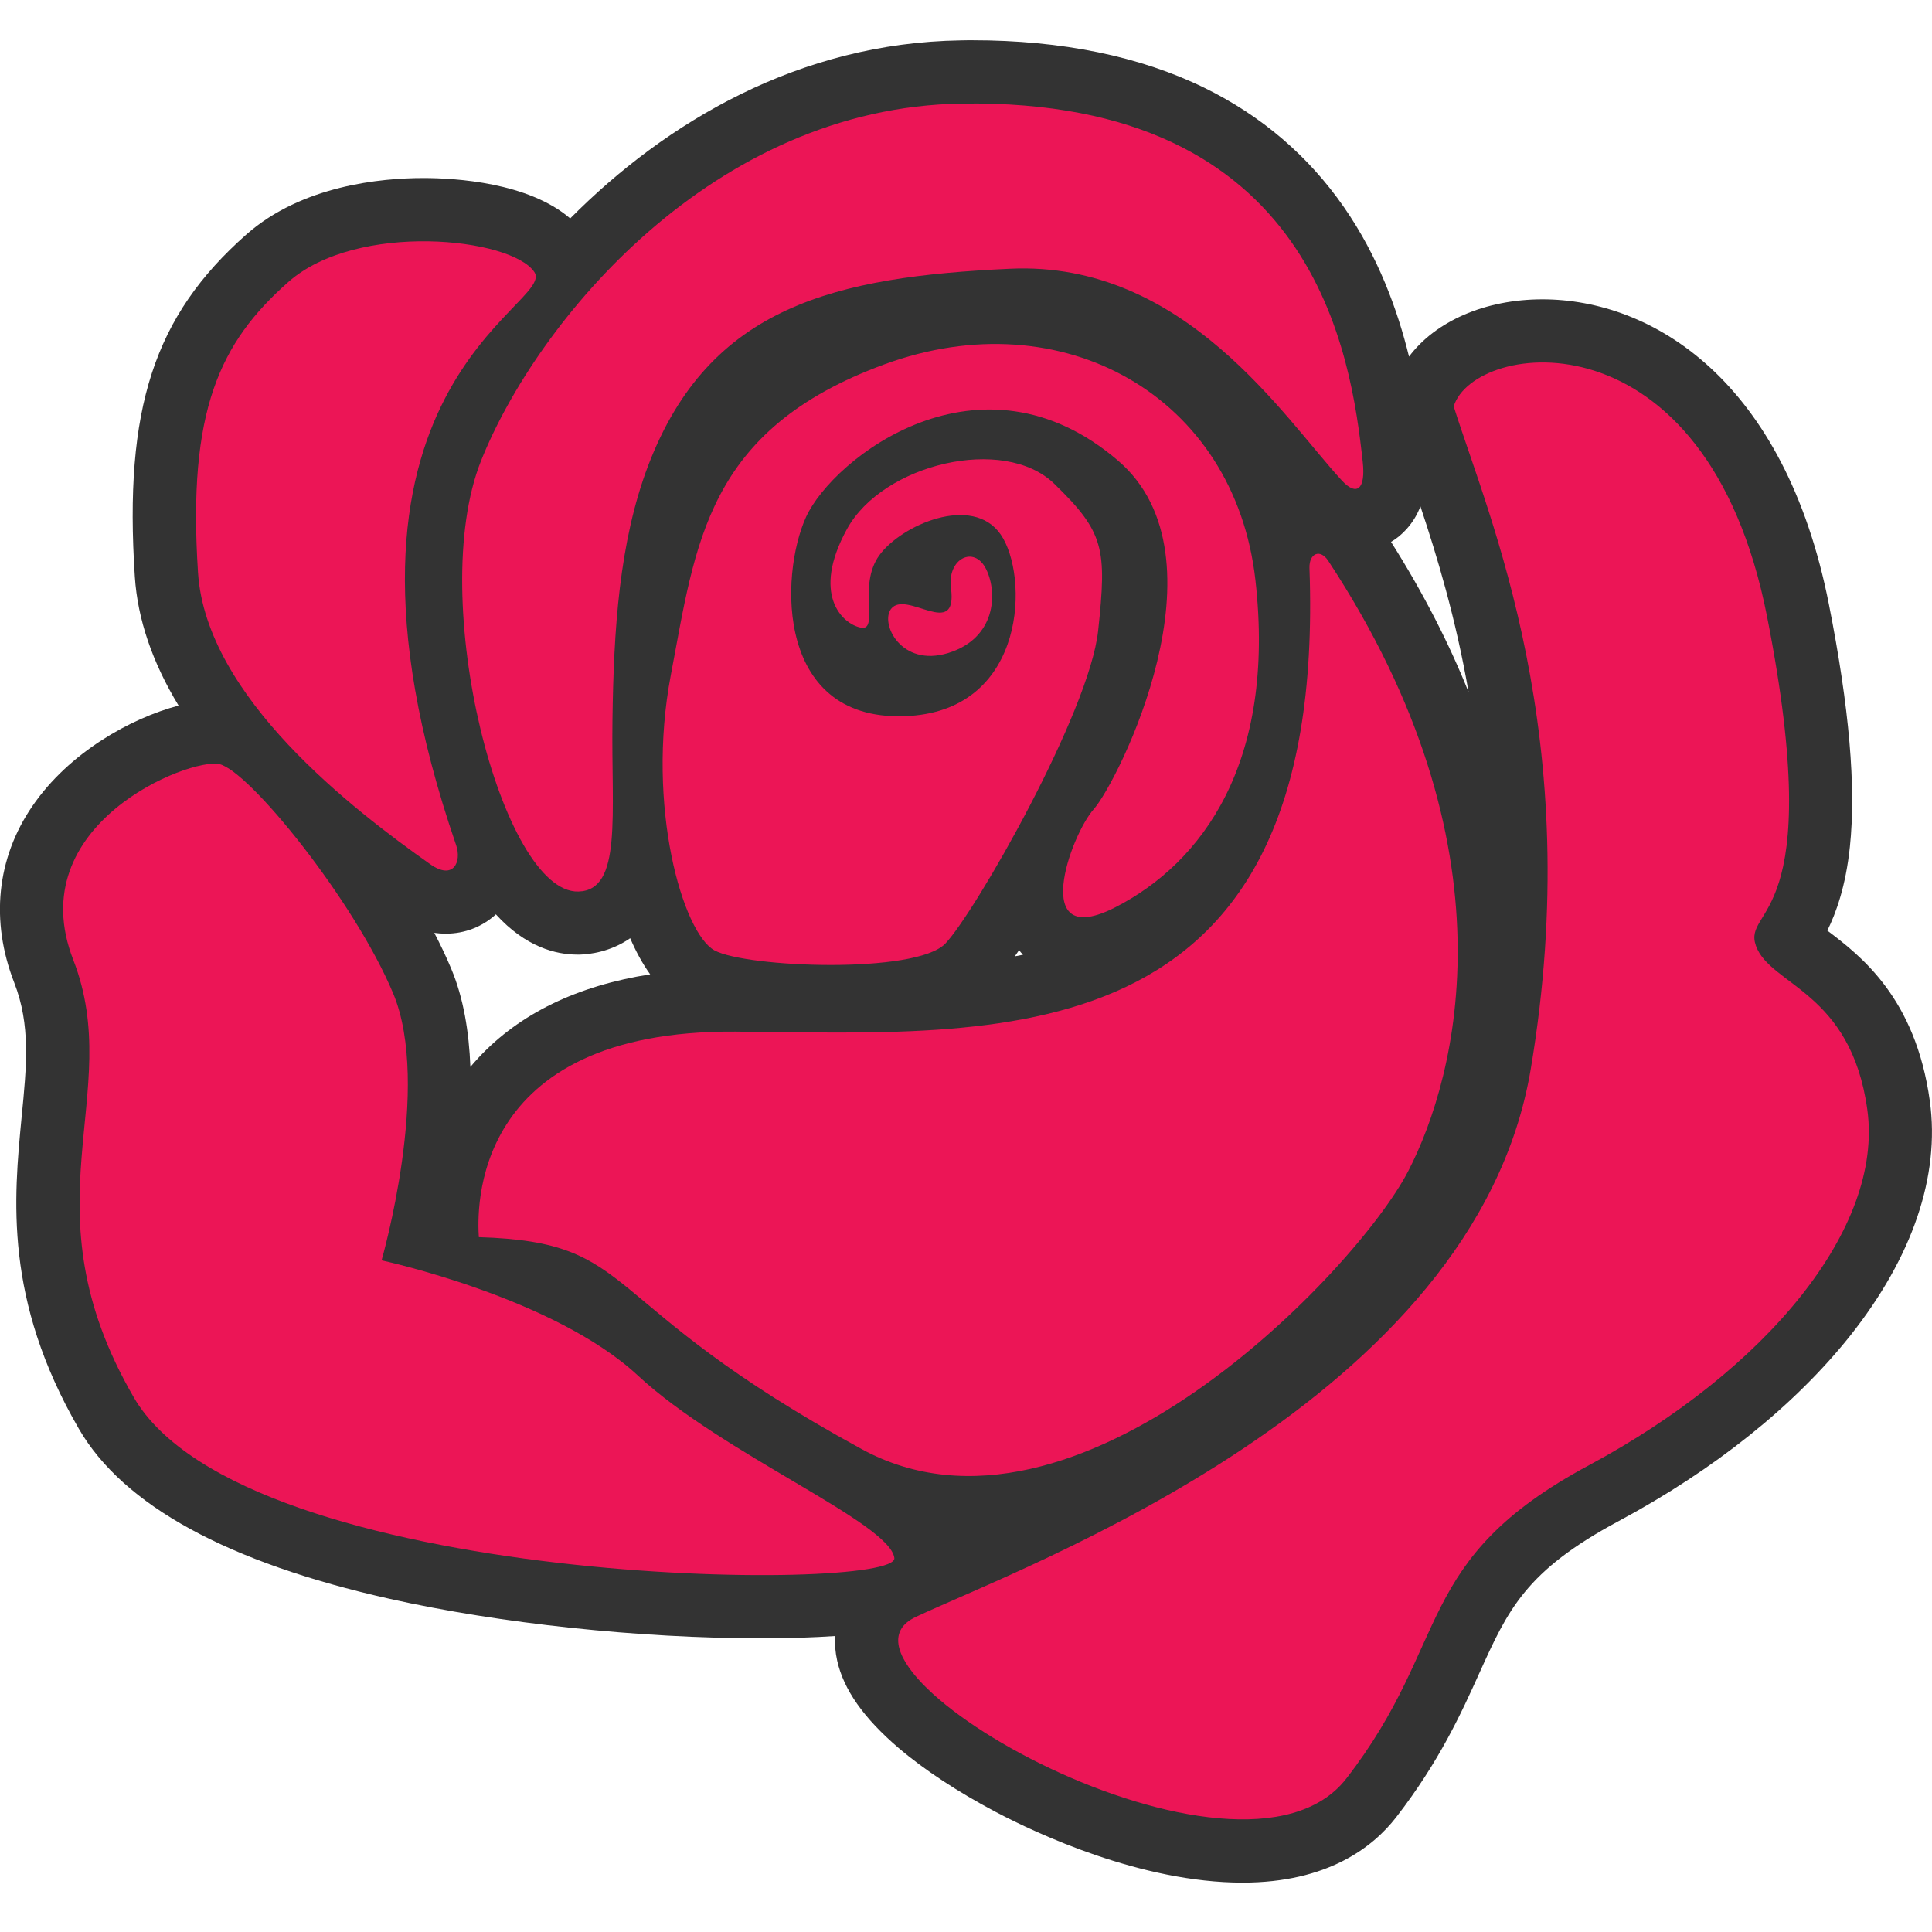
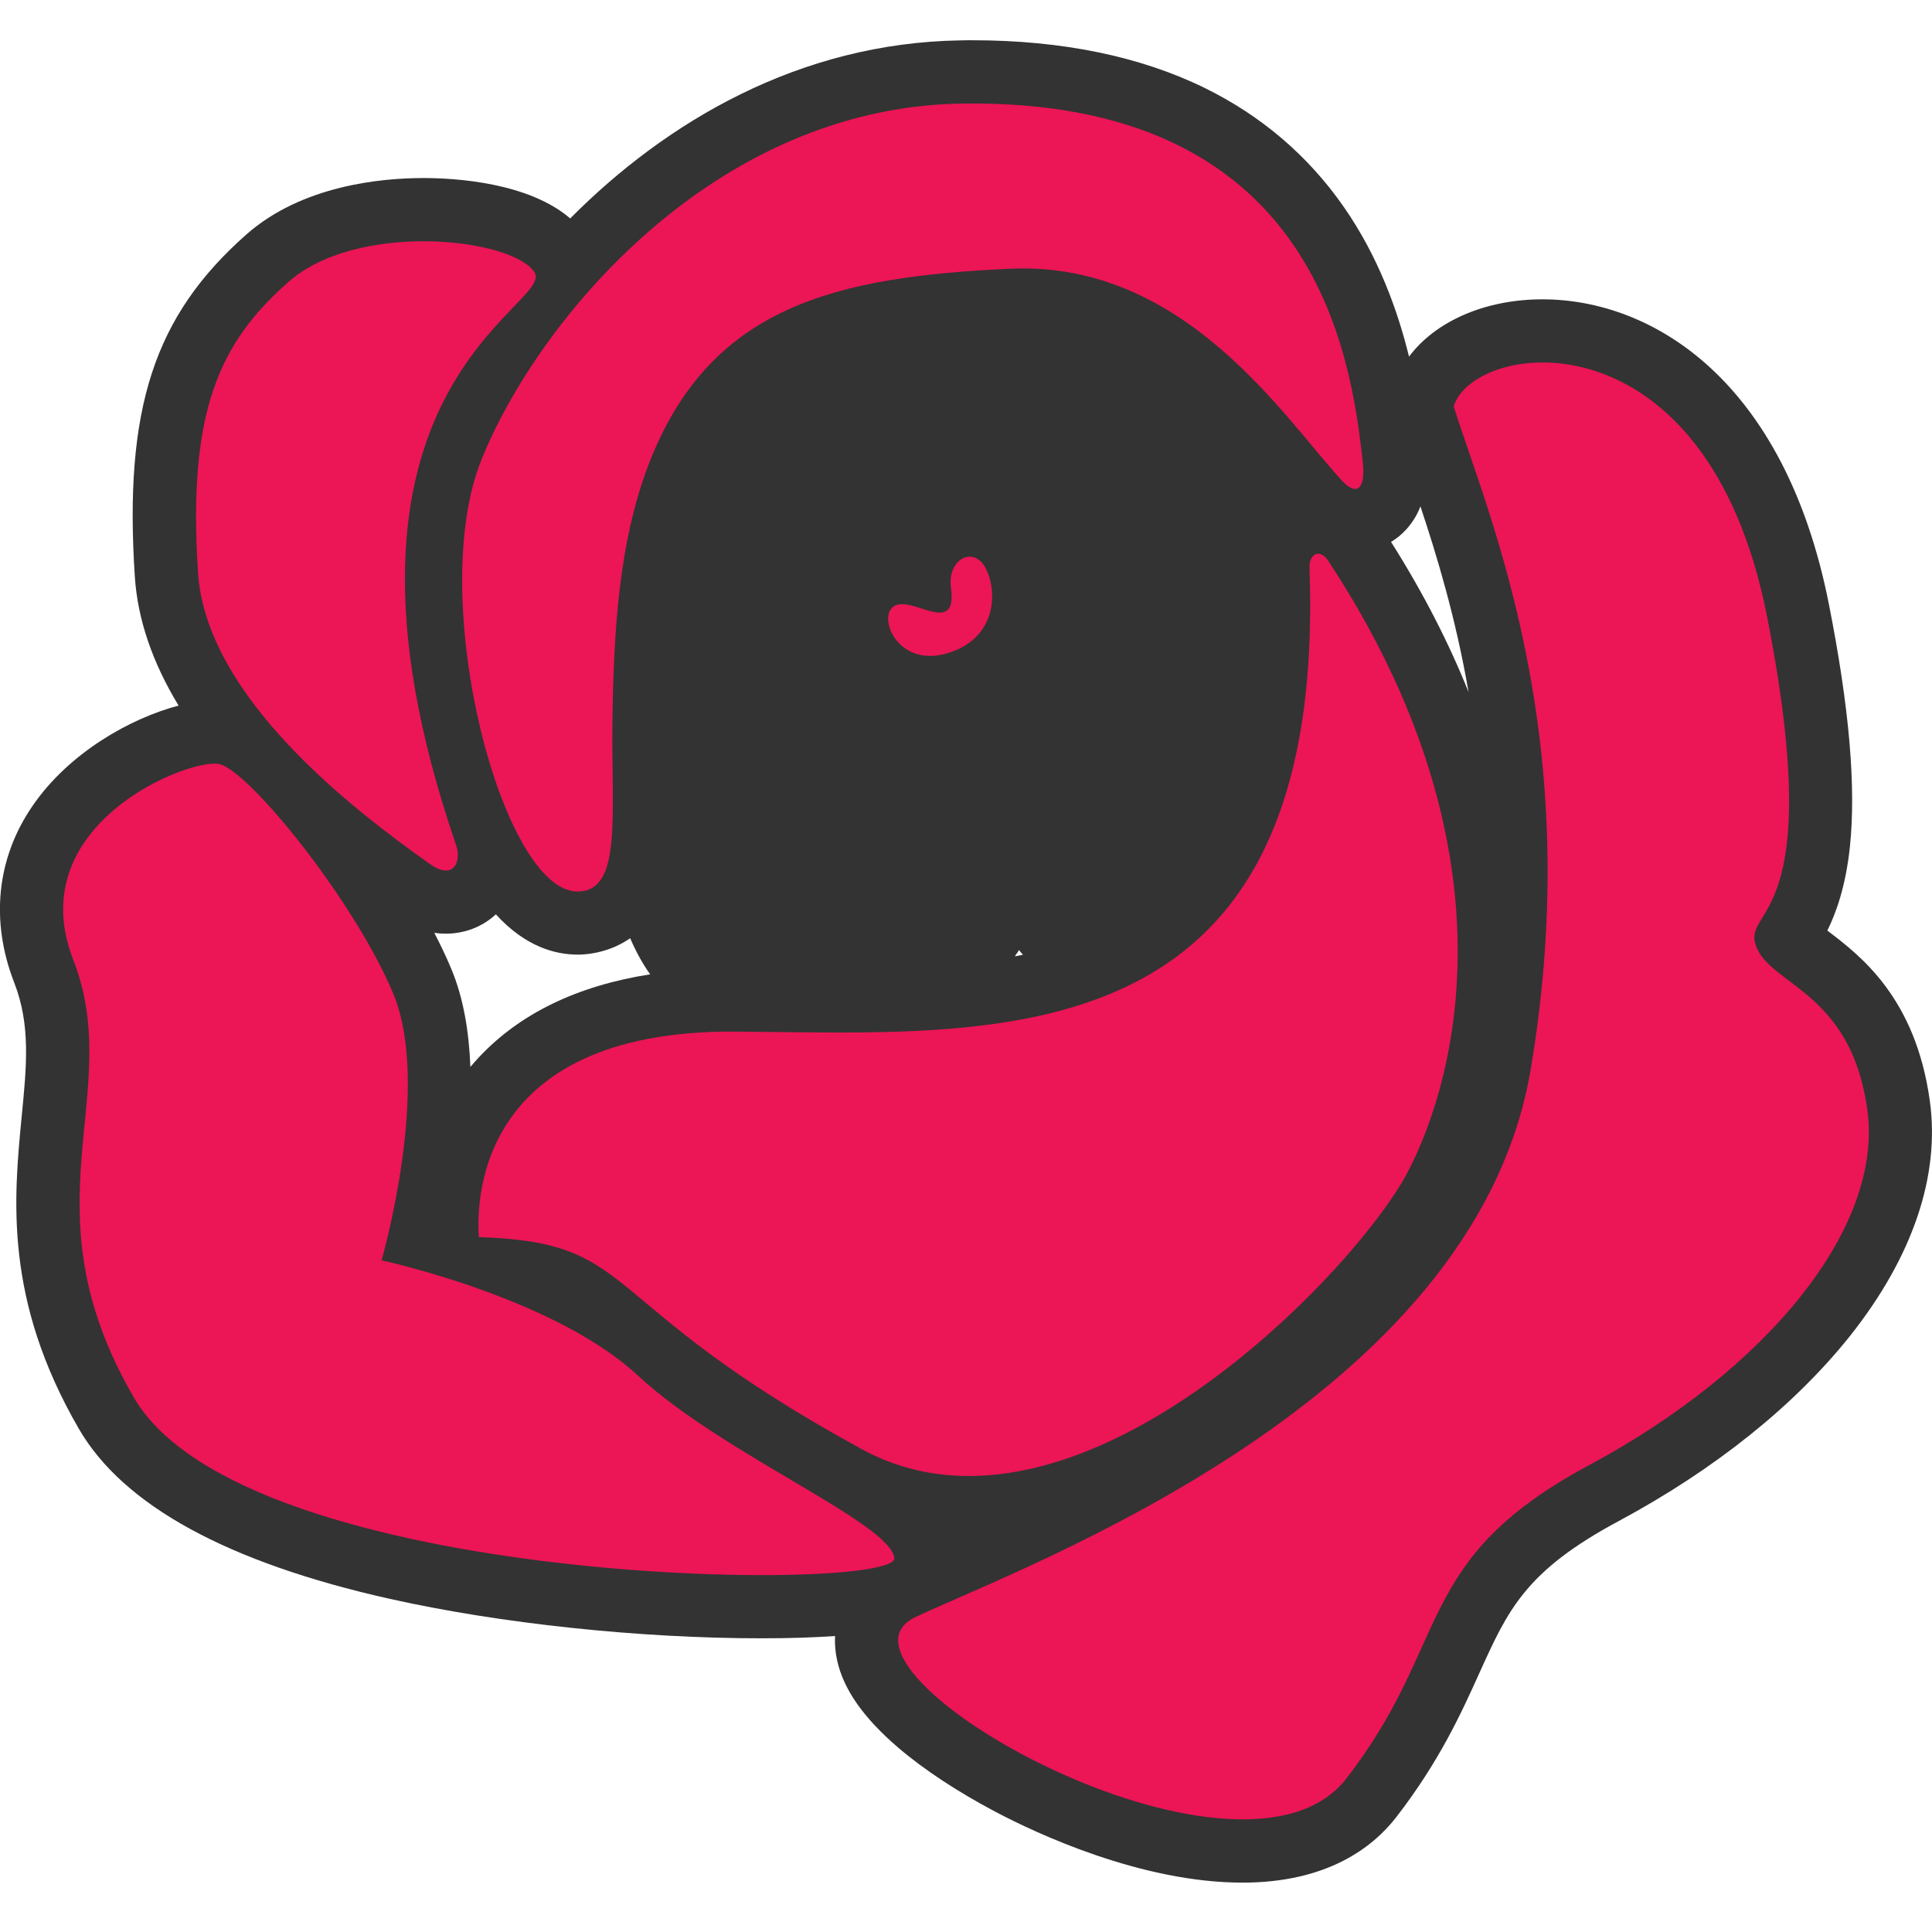
<svg xmlns="http://www.w3.org/2000/svg" version="1.1" id="Layer_1" x="0px" y="0px" viewBox="0 0 1440 1440" style="enable-background:new 0 0 1440 1440;" xml:space="preserve">
  <style type="text/css">
	.st0{fill:#333333;}
	.st1{fill:#EC1556;}
</style>
  <path class="st0" d="M1438.4,820.7c-10.6-77-51.6-108.3-76.4-127.1c6.5-13.2,13.7-32.9,16.8-62.4c4.7-44.6-0.4-103.7-15.6-180.6  c-33-167.7-132-227.5-213.6-227.5c-42.9,0-79.8,16.5-99.4,42.7c-8.5-34.7-23-74.7-48.5-111.4c-26.5-38.2-61.5-68.1-103.9-88.9  C849.8,42,791.5,30,724.7,30c-2.9,0-5.7,0-8.7,0.1c-120.2,1.8-219.5,60.7-291,132.7c-31.2-26.8-85.4-30.1-109.5-30.1  c-31.4,0-90.4,5.5-131.8,42c-68.9,60.8-91.4,130-83.2,255.2c2.1,31.6,13,63.7,32.6,96c-35.3,9.3-81.6,34.8-109,75  c-26.6,38.8-31.4,85.5-13.5,131.5c12.3,31.6,9.3,61.9,5.5,100.4C10.3,893.3,2.9,968.5,58.8,1065c33.1,57.1,111.1,99.7,231.8,126.7  c82.2,18.4,185.8,29.4,277.2,29.4c0,0,0,0,0,0c20.1,0,38.7-0.6,54.6-1.7c-0.3,6,0.2,12.2,1.6,18.4c4.8,21.6,19.8,42.8,45.6,64.9  c19.3,16.5,44.5,33,72.7,47.9c30,15.8,108.1,52.6,183.8,52.6c0,0,0,0,0,0c63.4,0,97.3-26.5,114.5-48.7c32.3-41.7,48.7-78,61.9-107.2  c21.5-47.6,34.5-76.4,104.2-113.7c71.3-38.3,130.9-86,172.3-138C1425.5,937,1446.1,876.5,1438.4,820.7z M1048.4,394.3  c4.8-5.3,8.1-11.1,10.3-16.9c12.5,37.5,26.4,83.6,35.9,138.5c-14.3-35.7-33.2-73.1-57.8-112C1041.2,401.3,1045,398.1,1048.4,394.3z   M762.5,711.6c-2,0.4-4.1,0.8-6.1,1.2c1-1.5,2.1-3.1,3.2-4.7C760.4,709.4,761.4,710.5,762.5,711.6z M484.6,726.2  c-54.3,8.5-97.1,29.2-127.7,61.9c-2.2,2.4-4.3,4.7-6.3,7.1c-1-25.9-5.1-51.4-14.3-73.2c-3.7-8.9-8-17.9-12.6-26.7  c2.8,0.4,5.7,0.6,8.6,0.6c0,0,0,0,0,0c14.2,0,27.3-5.2,37.3-14.4c22.2,24.4,44.7,30,60.8,30c0.6,0,1.2,0,1.8,0  c7-0.2,22.7-1.9,37.5-12.2C473.9,709,478.8,718.2,484.6,726.2z" />
  <g>
    <g>
      <path class="st1" d="M1083.5,302.9c25.7,82,99.2,246.1,57.4,494.1c-41.7,248-376.9,369.7-458.4,408.2    c-81.4,38.4,241.8,222.5,321,120.4c79.1-102.1,49.1-162.9,181-233.6c131.9-70.8,219.5-176.5,207.3-264.9    c-12.2-88.4-72.4-92.5-83-122.1c-10.6-29.6,53.6-15.2,8.3-245.3C1271.9,229.5,1098.5,253.7,1083.5,302.9z" />
      <path class="st1" d="M990,418c141,214.3,96.1,384.3,59.6,454.9c-37.9,73.4-247.6,294.5-407.5,207.1    c-202-110.3-163.7-154.2-285.2-157.9c-1.2-18.4-7.6-154.5,191.1-153.2c192.9,1.2,441.4,24.9,428-345.5    C975.7,412.2,984.1,408.9,990,418z" />
      <path class="st1" d="M1015.7,344.2c-8.7-79.1-35-271-298.9-267c-185.6,2.8-316.8,162.5-358.2,266.1    c-41.4,103.6,15.9,322.7,72.5,321.2c32.9-0.9,24.4-57.2,25.4-128.2c0.9-66.2,4.9-132.3,26.7-189.5    C528.6,228,622.6,206.3,752.9,200.3c130.3-6,204.5,111.7,247.3,157.9C1011.2,370.1,1018,364.7,1015.7,344.2z" />
      <path class="st1" d="M340,630c-117.5-342,75.1-402.3,58.3-427.2C381,177,266.1,165,215,210.1s-75.3,95.9-67.4,216.8    c6.1,92.8,115.7,176.7,173,217.2C338,656.4,344.2,642.3,340,630z" />
      <path class="st1" d="M666.6,1161.2c-3.5-26.4-128.4-77.6-191.1-135.9c-62.8-58.4-191.1-85.9-191.1-85.9s37.6-130,8.6-199.1    c-29-69.1-107.4-166-129.6-170.8c-22.2-4.8-148.1,44.9-108.8,145.9c39.3,101-37.8,183.1,45.1,326.1    C182.5,1184.3,670.2,1187.6,666.6,1161.2z" />
-       <path class="st1" d="M532.6,708.4c23.7,12.8,150,17.8,172-5.1c22-23,107.4-172.3,113.9-233.3s4.7-73.2-32.8-109.5    c-37.5-36.3-127.7-14.8-154.4,33.8c-26.7,48.6-3.7,70.7,10.3,73.5c14,2.8-2.6-31.1,13.7-53.8c16.3-22.7,69.5-45.9,90.5-15.7    c21,30.2,19.8,129.6-67.7,135.3c-100.2,6.5-97.2-104.7-77.3-148.3c20-43.7,129.8-130.1,232.6-41.9c84.2,72.2-0.5,239.9-18.1,259.6    c-17.6,19.8-48.3,106.2,16.1,73.2c64.3-33,119.8-107.2,104.3-244c-15.5-136.8-143.7-209.4-276.6-160.6S518.6,405.2,500,503.1    C481.4,601,508.9,695.6,532.6,708.4z" />
    </g>
    <path class="st1" d="M664.1,453.9c-8.2,10.8,7.5,43.7,42.7,32.8c35.2-10.9,37.1-44.4,28.2-62.5c-8.9-18.1-29.2-7.8-26.2,14.1   C714,477.6,675.3,439.1,664.1,453.9z" />
  </g>
</svg>